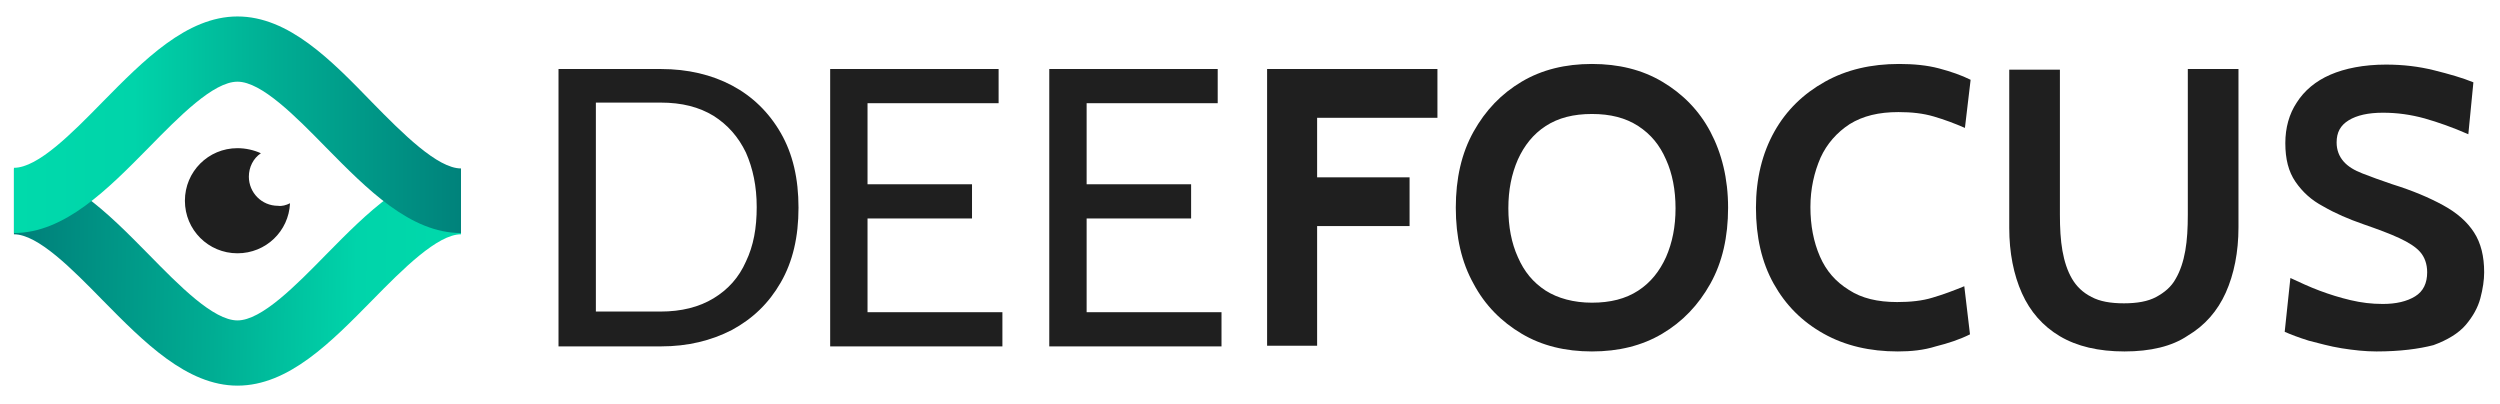
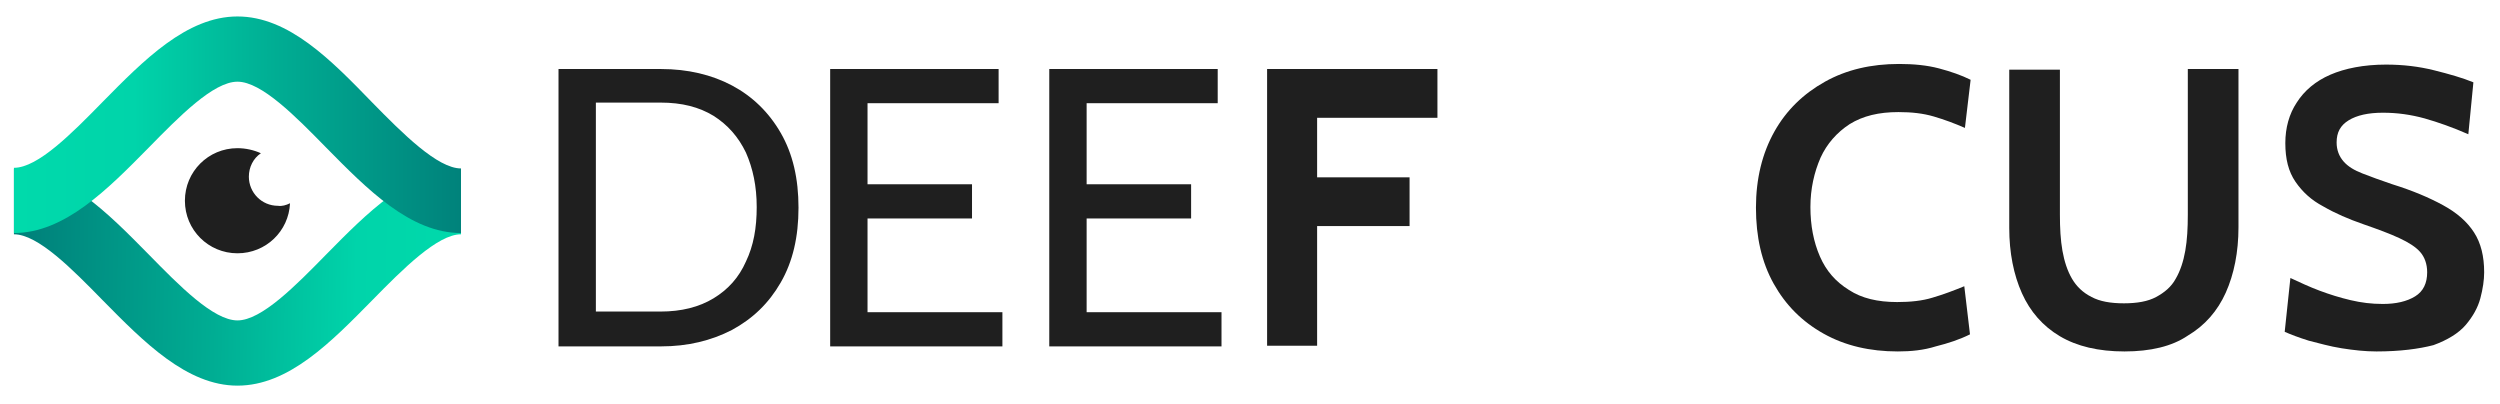
<svg xmlns="http://www.w3.org/2000/svg" version="1.1" id="Layer_1" x="0px" y="0px" viewBox="0 0 394.8 63.8" style="enable-background:new 0 0 394.8 63.8;" xml:space="preserve">
  <style type="text/css">
	.st0{fill:url(#SVGID_1_);}
	.st1{fill:url(#SVGID_00000109739113134555006500000004597262338941737091_);}
	.st2{fill:#1F1F1F;}
</style>
  <g>
    <g>
      <g>
        <g>
          <linearGradient id="SVGID_1_" gradientUnits="userSpaceOnUse" x1="75.132" y1="492.16" x2="4.669" y2="490.774" gradientTransform="matrix(1 0 0 1 0 -448)">
            <stop offset="5.248613e-03" style="stop-color:#00DAAB" />
            <stop offset="0.267" style="stop-color:#00D4AA" />
            <stop offset="0.587" style="stop-color:#00AD93" />
            <stop offset="1" style="stop-color:#00827B" />
          </linearGradient>
          <path class="st0" d="M37.5,60.9c-8,0-14.8-6.9-21.3-13.5C11.4,42.5,6,37,2.2,37V26.7c8,0,14.8,6.9,21.3,13.5      c4.8,4.9,10.2,10.4,14,10.4s9.2-5.5,14-10.4c6.5-6.6,13.3-13.5,21.3-13.5V37c-3.7,0-9.2,5.5-14,10.4      C52.3,54,45.6,60.9,37.5,60.9z" />
        </g>
        <g>
          <linearGradient id="SVGID_00000162350877056224566480000009400702154716900526_" gradientUnits="userSpaceOnUse" x1="2.317" y1="467.666" x2="72.795" y2="467.666" gradientTransform="matrix(1 0 0 1 0 -448)">
            <stop offset="5.248613e-03" style="stop-color:#00DAAB" />
            <stop offset="0.267" style="stop-color:#00D4AA" />
            <stop offset="0.587" style="stop-color:#00AD93" />
            <stop offset="1" style="stop-color:#00827B" />
          </linearGradient>
          <path style="fill:url(#SVGID_00000162350877056224566480000009400702154716900526_);" d="M37.5,2.6c-8,0-14.8,6.9-21.3,13.5      C11.4,21,6,26.5,2.2,26.5v10.3c8,0,14.8-6.9,21.3-13.5c4.8-4.9,10.2-10.4,14-10.4s9.2,5.5,14,10.4c6.5,6.6,13.3,13.5,21.3,13.5      V26.6c-3.7,0-9.2-5.5-14-10.4C52.3,9.5,45.6,2.6,37.5,2.6z" />
        </g>
      </g>
      <path class="st2" d="M45.8,32.1C45.6,36.5,42,40,37.5,40c-4.6,0-8.3-3.7-8.3-8.3s3.7-8.3,8.3-8.3c1.3,0,2.6,0.3,3.7,0.8    c-1.2,0.8-1.9,2.2-1.9,3.7c0,2.5,2,4.6,4.6,4.6C44.5,32.6,45.2,32.4,45.8,32.1z" />
    </g>
  </g>
  <g>
    <path class="st2" d="M88.2,54.6V10.9h16.2c4.2,0,8,0.9,11.2,2.6s5.8,4.2,7.7,7.5s2.8,7.2,2.8,11.8s-0.9,8.5-2.8,11.8   s-4.4,5.7-7.7,7.5c-3.3,1.7-7,2.6-11.2,2.6H88.2z M94.1,49.2h10.2c3.3,0,6.1-0.7,8.4-2.1c2.3-1.4,4-3.3,5.1-5.8   c1.2-2.5,1.7-5.3,1.7-8.6s-0.6-6.1-1.7-8.6c-1.2-2.5-2.9-4.4-5.1-5.8c-2.3-1.4-5-2.1-8.4-2.1H94.1V49.2z" />
    <path class="st2" d="M131.1,54.6V10.9h26.6v5.4H137v12.8h16.5v5.4H137v14.8h21.3v5.4H131.1z" />
    <path class="st2" d="M165.7,54.6V10.9h26.6v5.4h-20.7v12.8h16.5v5.4h-16.5v14.8h21.3v5.4H165.7z" />
    <path class="st2" d="M200.1,54.6V10.9h26.9v7.7H208V28h14.6v7.7H208v18.9H200.1z" />
-     <path class="st2" d="M251.4,55.5c-4.2,0-7.9-0.9-11.1-2.8s-5.8-4.5-7.6-7.9c-1.9-3.4-2.8-7.4-2.8-12s0.9-8.6,2.8-12s4.4-6,7.6-7.9   c3.2-1.9,6.9-2.8,11.1-2.8c4.2,0,7.9,0.9,11.1,2.8c3.2,1.9,5.8,4.5,7.6,7.9s2.8,7.4,2.8,12s-0.9,8.6-2.8,12c-1.9,3.4-4.4,6-7.6,7.9   S255.6,55.5,251.4,55.5z M251.4,47.8c2.9,0,5.3-0.6,7.3-1.9c2-1.3,3.4-3.1,4.4-5.3c1-2.3,1.5-4.8,1.5-7.7c0-2.9-0.5-5.5-1.5-7.7   c-1-2.3-2.4-4-4.4-5.3c-2-1.3-4.4-1.9-7.3-1.9s-5.3,0.6-7.3,1.9c-2,1.3-3.4,3.1-4.4,5.3c-1,2.3-1.5,4.8-1.5,7.7   c0,2.9,0.5,5.5,1.5,7.7c1,2.3,2.4,4,4.4,5.3C246,47.1,248.5,47.8,251.4,47.8z" />
    <path class="st2" d="M299.7,55.5c-4.4,0-8.3-0.9-11.7-2.8s-6-4.5-7.9-7.9c-1.9-3.4-2.8-7.4-2.8-12s1-8.6,2.9-12s4.6-6,8-7.9   c3.4-1.9,7.3-2.8,11.7-2.8c2.3,0,4.4,0.2,6.3,0.7c1.9,0.5,3.6,1.1,5,1.8l-0.9,7.6c-1.6-0.7-3.2-1.3-4.9-1.8   c-1.7-0.5-3.5-0.7-5.6-0.7c-3.1,0-5.6,0.6-7.7,1.9c-2,1.3-3.6,3.1-4.6,5.3c-1,2.3-1.6,4.9-1.6,7.8c0,2.9,0.5,5.5,1.5,7.8   c1,2.3,2.5,4,4.6,5.3c2,1.3,4.5,1.9,7.6,1.9c2.1,0,4-0.2,5.6-0.7c1.7-0.5,3.3-1.1,5-1.8l0.9,7.6c-1.6,0.8-3.4,1.4-5.4,1.9   C303.8,55.3,301.8,55.5,299.7,55.5z" />
    <path class="st2" d="M335.5,55.5c-4.1,0-7.5-0.8-10.2-2.4c-2.7-1.6-4.7-3.9-6-6.8c-1.3-2.9-2-6.4-2-10.3v-25h8v22.9   c0,2.1,0.1,4,0.4,5.7c0.3,1.7,0.8,3.2,1.5,4.4c0.7,1.2,1.7,2.2,3.1,2.9c1.3,0.7,3,1,5.1,1c2.1,0,3.8-0.3,5.1-1   c1.3-0.7,2.4-1.6,3.1-2.9c0.7-1.2,1.2-2.7,1.5-4.4c0.3-1.7,0.4-3.6,0.4-5.7V10.9h8v25c0,3.9-0.7,7.4-2,10.3c-1.3,2.9-3.3,5.2-6,6.8   C343,54.7,339.6,55.5,335.5,55.5z" />
    <path class="st2" d="M375.3,55.5c-1.8,0-3.6-0.2-5.5-0.5c-1.9-0.3-3.6-0.8-5.2-1.2c-1.6-0.5-2.9-1-3.8-1.4l0.9-8.5   c1.5,0.7,3,1.4,4.6,2c1.6,0.6,3.2,1.1,4.9,1.5c1.7,0.4,3.3,0.6,5.1,0.6c2.1,0,3.8-0.4,5.1-1.2c1.3-0.8,1.9-2.1,1.9-3.8   c0-1.3-0.4-2.4-1.1-3.2c-0.7-0.8-1.8-1.5-3.3-2.2s-3.4-1.4-5.7-2.2c-2.3-0.8-4.4-1.7-6.3-2.8c-1.9-1-3.3-2.3-4.4-3.9   c-1.1-1.6-1.6-3.6-1.6-6.1c0-2.4,0.6-4.6,1.8-6.4c1.2-1.9,3-3.4,5.3-4.4s5.3-1.6,8.8-1.6c2.7,0,5.2,0.3,7.6,0.9   c2.4,0.6,4.5,1.2,6.2,1.9l-0.8,8.2c-2.5-1.1-4.8-1.9-6.9-2.5c-2.2-0.6-4.3-0.9-6.6-0.9c-2.3,0-4.1,0.4-5.4,1.2   c-1.3,0.8-1.9,1.9-1.9,3.5c0,1.2,0.4,2.2,1.1,3c0.7,0.8,1.7,1.4,3,1.9c1.3,0.5,2.9,1.1,4.7,1.7c3.2,1,5.8,2.1,8,3.3   c2.2,1.2,3.8,2.6,4.9,4.3s1.6,3.8,1.6,6.3c0,1.2-0.2,2.6-0.6,4.1c-0.4,1.5-1.2,2.9-2.3,4.2s-2.9,2.4-5.1,3.2   C382,55.1,379,55.5,375.3,55.5z" />
  </g>
</svg>